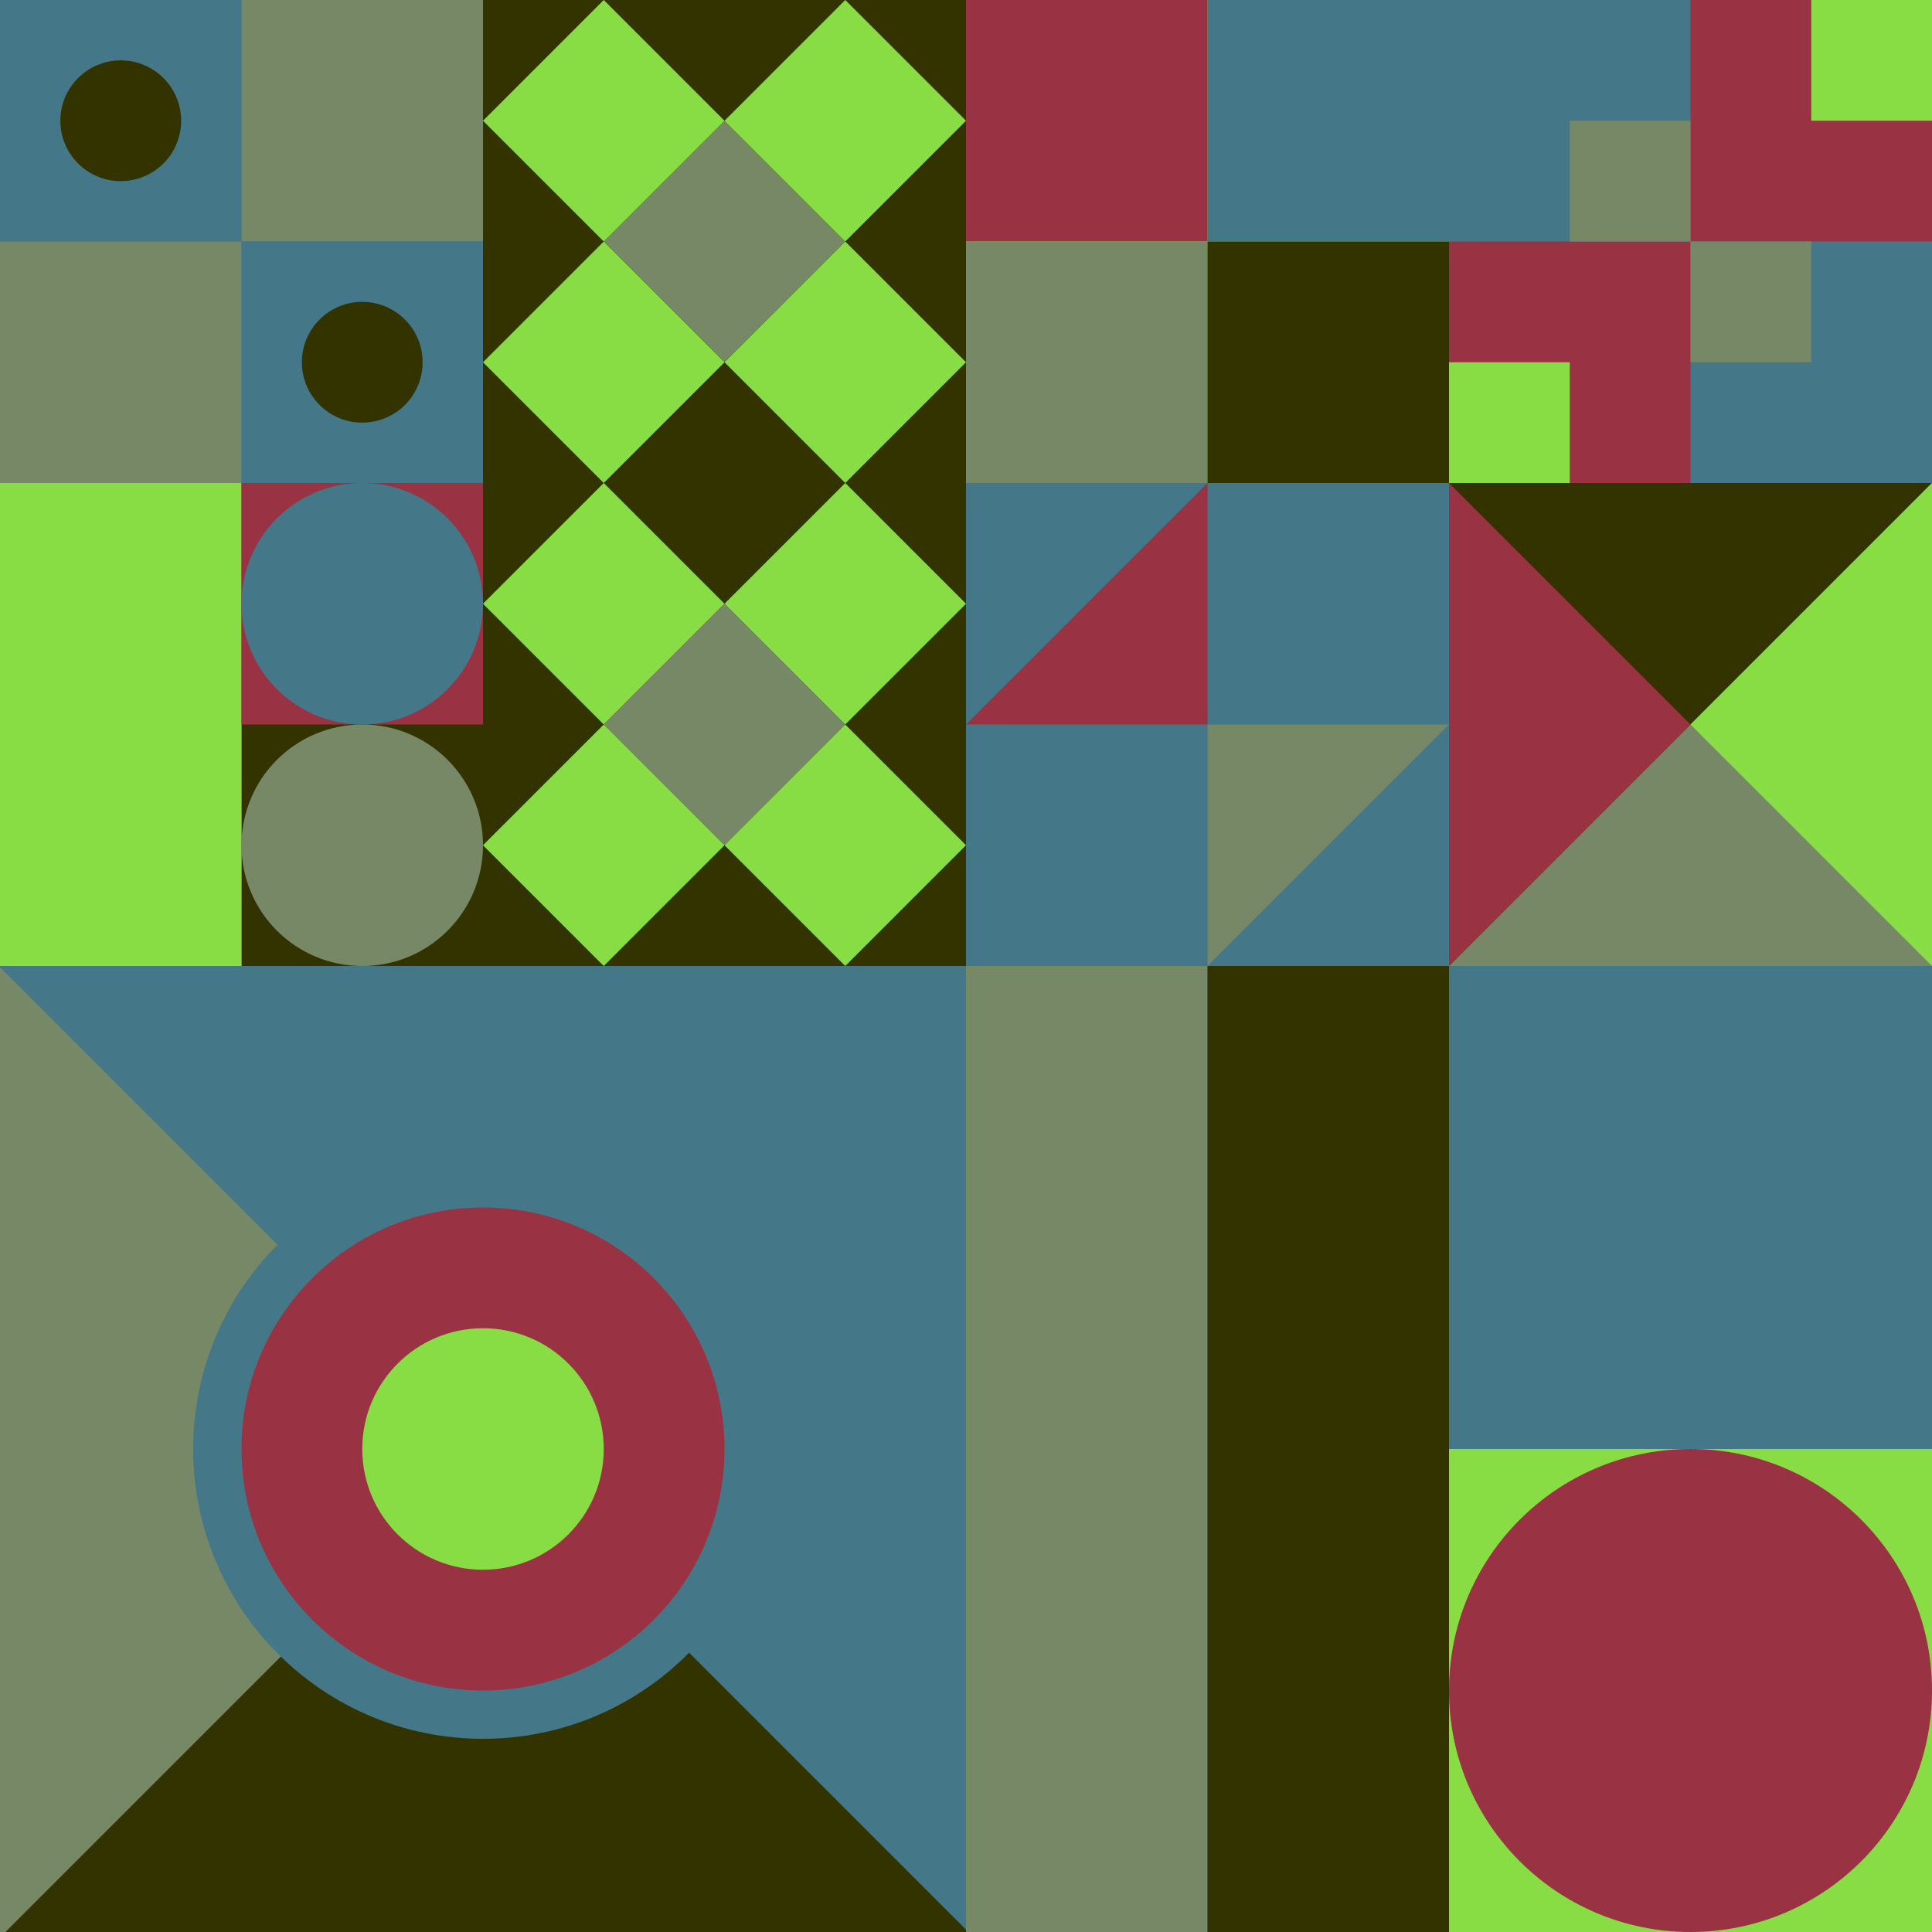
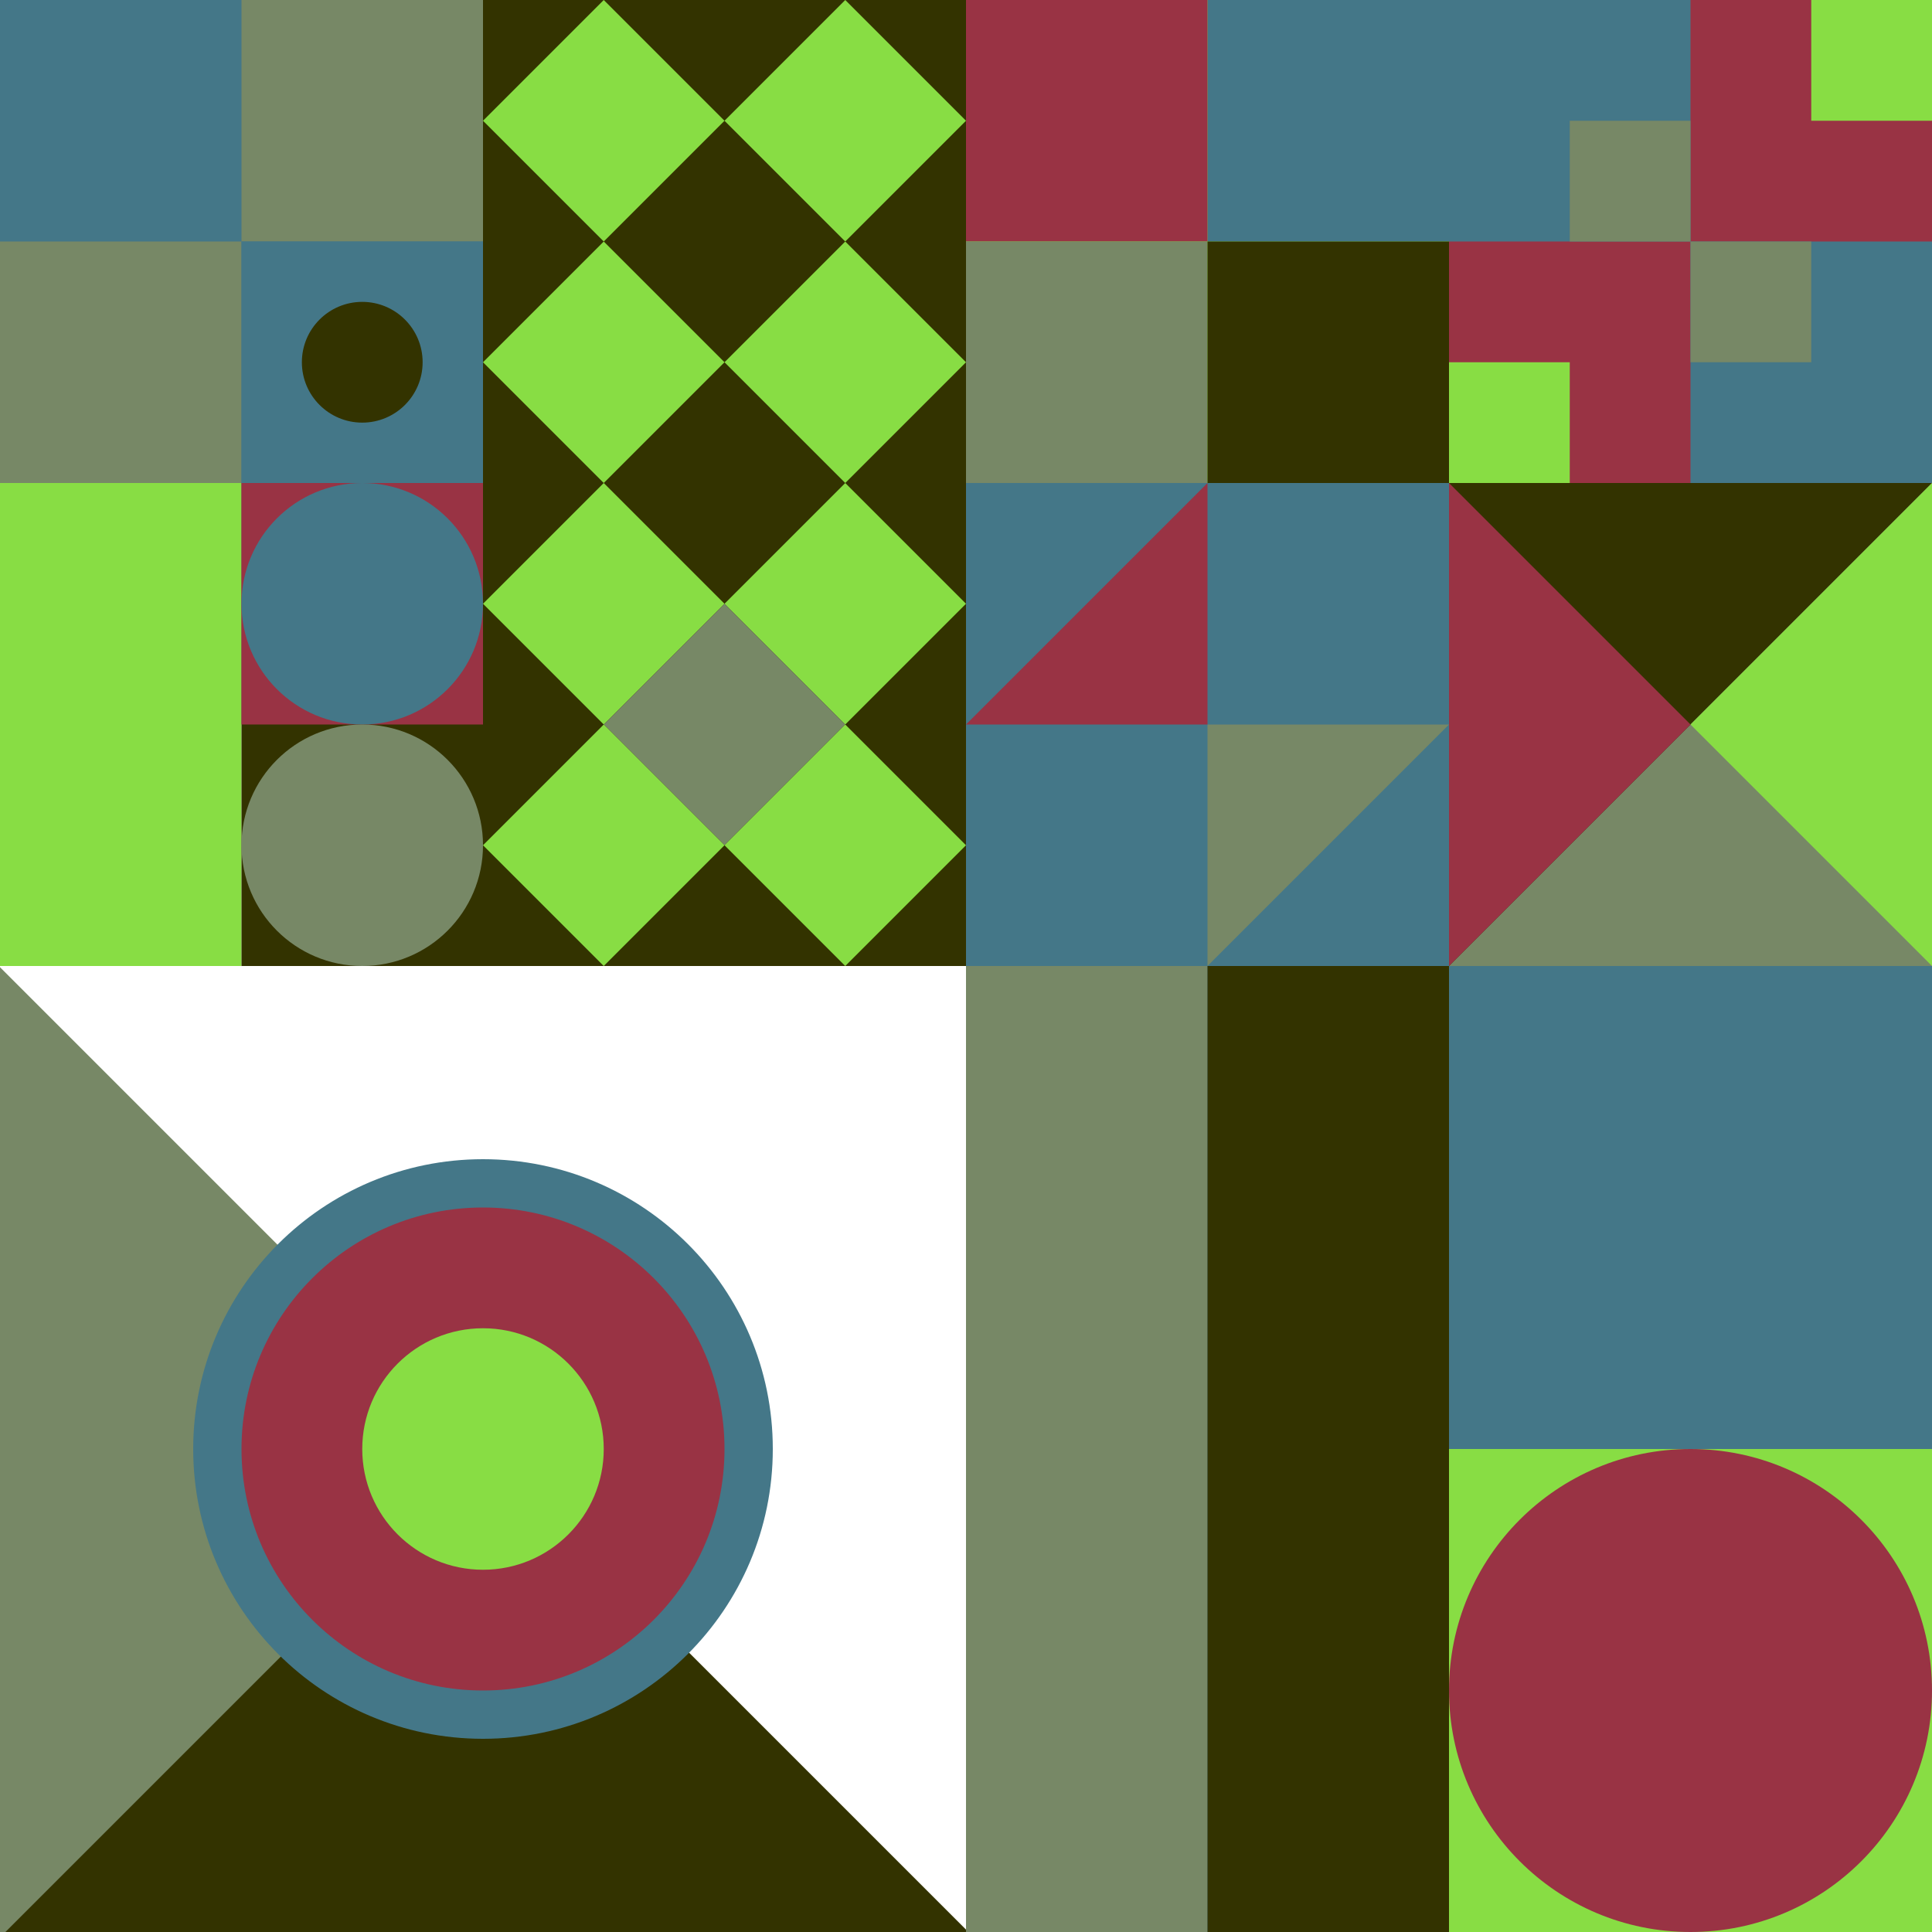
<svg xmlns="http://www.w3.org/2000/svg" id="geo" width="1280" height="1280" viewBox="0 0 1280 1280" fill="none" style="width:640px;height:640px">
  <g class="svg-image">
    <g class="block-0" transform="translate(0,0), scale(1), rotate(0, 160, 160)" height="320" width="320" clip-path="url(#trim)">
      <style>@keyframes geo-14-a0_t{0%,13.636%{transform:translate(80px,80px);animation-timing-function:ease-in-out}50%,63.636%{transform:translate(80px,240px);animation-timing-function:ease-in-out}to{transform:translate(240px,240px)}}@keyframes geo-14-a1_t{0%,13.636%{transform:translate(240px,240px);animation-timing-function:ease-in-out}50%,63.636%{transform:translate(240px,80px);animation-timing-function:ease-in-out}to{transform:translate(80px,80px)}}</style>
      <rect width="320" height="320" fill="#447788" />
      <rect width="320" height="320" fill="#447788" transform="rotate(-90 160 160)" />
      <rect width="160" height="160" fill="#778866" transform="rotate(-90 160 0)" />
      <rect width="160" height="160" fill="#778866" transform="matrix(0 -1 -1 0 160 320)" />
      <rect width="160" height="160" fill="#447788" transform="matrix(0 -1 -1 0 320 320)" />
-       <circle fill="#333300" transform="translate(80 80)" style="animation:2.2s ease-in-out infinite both geo-14-a0_t" r="40" />
      <circle fill="#333300" transform="translate(240 240)" style="animation:2.2s ease-in-out infinite both geo-14-a1_t" r="40" />
    </g>
    <g class="block-1" transform="translate(320,0), scale(1), rotate(90, 160, 160)" height="320" width="320" clip-path="url(#trim)">
      <rect width="320" height="320" fill="#333300" />
      <path d="M160 80L240 0L320 80L240 160L160 80Z" fill="#88dd44" />
      <path d="M160 240L240 160L320 240L240 320L160 240Z" fill="#88dd44" />
-       <path d="M80 160L160 80L240 160L160 240L80 160Z" fill="#778866" />
      <path d="M0 80L80 0L160 80L80 160L0 80Z" fill="#88dd44" />
      <path d="M0 240L80 160L160 240L80 320L0 240Z" fill="#88dd44" />
    </g>
    <g class="block-2" transform="translate(640,0), scale(1), rotate(0, 160, 160)" height="320" width="320" clip-path="url(#trim)">
      <rect width="320" height="320" fill="#333300" />
      <rect y="320" width="320" height="320" transform="rotate(-90 0 320)" fill="#88dd44" />
      <rect x="160" y="160" width="160" height="160" transform="rotate(-90 160 160)" fill="#447788" />
      <rect y="160" width="160" height="160" transform="rotate(-90 0 160)" fill="#993344" />
      <rect width="160" height="160" transform="matrix(0 -1 -1 0 160 320)" fill="#778866" />
      <rect width="160" height="160" transform="matrix(0 -1 -1 0 320 320)" fill="#333300" />
    </g>
    <g class="block-3" transform="translate(960,0), scale(1), rotate(90, 160, 160)" height="320" width="320" clip-path="url(#trim)">
      <style>@keyframes geo-54a0_t{0%,13.636%{transform:translate(240px,240px);animation-timing-function:cubic-bezier(.4,0,.6,1)}50%,63.636%{transform:translate(160px,160px);animation-timing-function:cubic-bezier(.4,0,.6,1)}to{transform:translate(240px,240px)}}@keyframes geo-54a1_t{0%,13.636%{transform:translate(80px,160px);animation-timing-function:cubic-bezier(.4,0,.6,1)}50%,63.636%{transform:translate(0,240px);animation-timing-function:cubic-bezier(.4,0,.6,1)}to{transform:translate(80px,160px)}}@keyframes geo-54a2_t{0%,13.636%{transform:translate(160px,80px);animation-timing-function:cubic-bezier(.4,0,.6,1)}50%,63.636%{transform:translate(240px,0);animation-timing-function:cubic-bezier(.4,0,.6,1)}to{transform:translate(160px,80px)}}@keyframes geo-54a3_t{0%,13.636%{transform:translate(0,0);animation-timing-function:cubic-bezier(.4,0,.6,1)}50%,63.636%{transform:translate(80px,80px);animation-timing-function:cubic-bezier(.4,0,.6,1)}to{transform:translate(0,0)}}</style>
      <rect width="320" height="320" fill="#993344" />
      <rect width="320" height="320" fill="#447788" />
      <rect width="160" height="160" fill="#993344" />
      <rect x="160" y="160" width="160" height="160" fill="#993344" />
      <rect width="80" height="80" fill="#88dd44" transform="translate(240 240)" style="animation:2.2s ease-in-out infinite both geo-54a0_t" />
      <rect width="80" height="80" fill="#778866" transform="translate(80 160)" style="animation:2.2s ease-in-out infinite both geo-54a1_t" />
      <rect width="80" height="80" fill="#778866" transform="translate(160 80)" style="animation:2.2s ease-in-out infinite both geo-54a2_t" />
      <rect width="80" height="80" fill="#88dd44" style="animation:2.2s ease-in-out infinite both geo-54a3_t" />
    </g>
    <g class="block-4" transform="translate(0,320), scale(1), rotate(0, 160, 160)" height="320" width="320" clip-path="url(#trim)">
      <rect width="320" height="320" fill="white" />
      <rect y="320" width="320" height="160" transform="rotate(-90 0 320)" fill="#88dd44" />
      <rect x="160" y="320" width="320" height="160" transform="rotate(-90 160 320)" fill="#333300" />
      <path d="M160 160V0H320V160H160Z" fill="#993344" />
      <circle cx="240" cy="80" r="80" fill="#447788" />
      <circle cx="240" cy="240" r="80" fill="#778866" />
    </g>
    <g class="block-5" transform="translate(320,320), scale(1), rotate(270, 160, 160)" height="320" width="320" clip-path="url(#trim)">
      <rect width="320" height="320" fill="#333300" />
      <path d="M160 80L240 0L320 80L240 160L160 80Z" fill="#88dd44" />
      <path d="M160 240L240 160L320 240L240 320L160 240Z" fill="#88dd44" />
      <path d="M80 160L160 80L240 160L160 240L80 160Z" fill="#778866" />
      <path d="M0 80L80 0L160 80L80 160L0 80Z" fill="#88dd44" />
      <path d="M0 240L80 160L160 240L80 320L0 240Z" fill="#88dd44" />
    </g>
    <g class="block-6" transform="translate(640,320), scale(1), rotate(0, 160, 160)" height="320" width="320" clip-path="url(#trim)">
      <rect width="320" height="320" fill="#993344" />
      <rect width="320" height="320" fill="#447788" />
      <path d="M160 320V160H320L160 320Z" fill="#778866" />
      <path d="M160 0V160H0L160 0Z" fill="#993344" />
    </g>
    <g class="block-7" transform="translate(960,320), scale(1), rotate(270, 160, 160)" height="320" width="320" clip-path="url(#trim)">
      <rect width="320" height="320" fill="#333300" />
      <path d="M0 320H320L0 0V320Z" fill="#778866" />
      <path d="M0 320H320L160 160L0 320Z" fill="#88dd44" />
      <path d="M320 0H0L160 160L320 0Z" fill="#993344" />
    </g>
    <g class="block-8" transform="translate(0,640), scale(2), rotate(0, 160, 160)" height="640" width="640" clip-path="url(#trim)">
-       <rect width="320" height="320" fill="#447788" />
      <g transform="translate(82,557.7) rotate(90) translate(-377.7,-377.7)">
        <rect width="612.4" height="456" fill="#778866" transform="translate(270,491.5) rotate(45) translate(-340.4,-160)" />
        <rect width="612.4" height="456" fill="#333300" transform="translate(430.5,329.8) rotate(45) translate(-340.4,-160)" />
      </g>
      <ellipse cx="160" cy="160" fill="#993344" stroke="#447788" stroke-width="16" rx="88" ry="88" />
      <ellipse cx="160" cy="160" fill="#88dd44" rx="40" ry="40" />
    </g>
    <g class="block-9" transform="translate(640,640), scale(2), rotate(0, 160, 160)" height="640" width="640" clip-path="url(#trim)">
      <style>@keyframes geo-a0_t{0%,13.636%{transform:translate(240px,240px);animation-timing-function:ease-in-out}50%,63.636%{transform:translate(240px,80px);animation-timing-function:ease-in-out}to{transform:translate(240px,240px)}}</style>
      <rect width="320" height="320" fill="#447788" />
      <rect width="80" height="320" fill="#778866" />
      <rect x="80" width="80" height="320" fill="#333300" />
      <rect x="160" y="160" width="160" height="160" fill="#88dd44" />
      <circle fill="#993344" transform="translate(240 240)" style="animation:2.2s ease-in-out infinite both geo-a0_t" r="80" />
    </g>
  </g>
  <clipPath id="trim">
    <rect width="320" height="320" fill="white" />
  </clipPath>
  <filter id="noiseFilter">
    <feTurbulence baseFrequency="0.5" result="noise" />
    <feColorMatrix type="saturate" values="0.10" />
    <feBlend in="SourceGraphic" in2="noise" mode="multiply" />
  </filter>
  <rect transform="translate(0,0)" height="1280" width="1280" filter="url(#noiseFilter)" opacity="0.4" />
</svg>